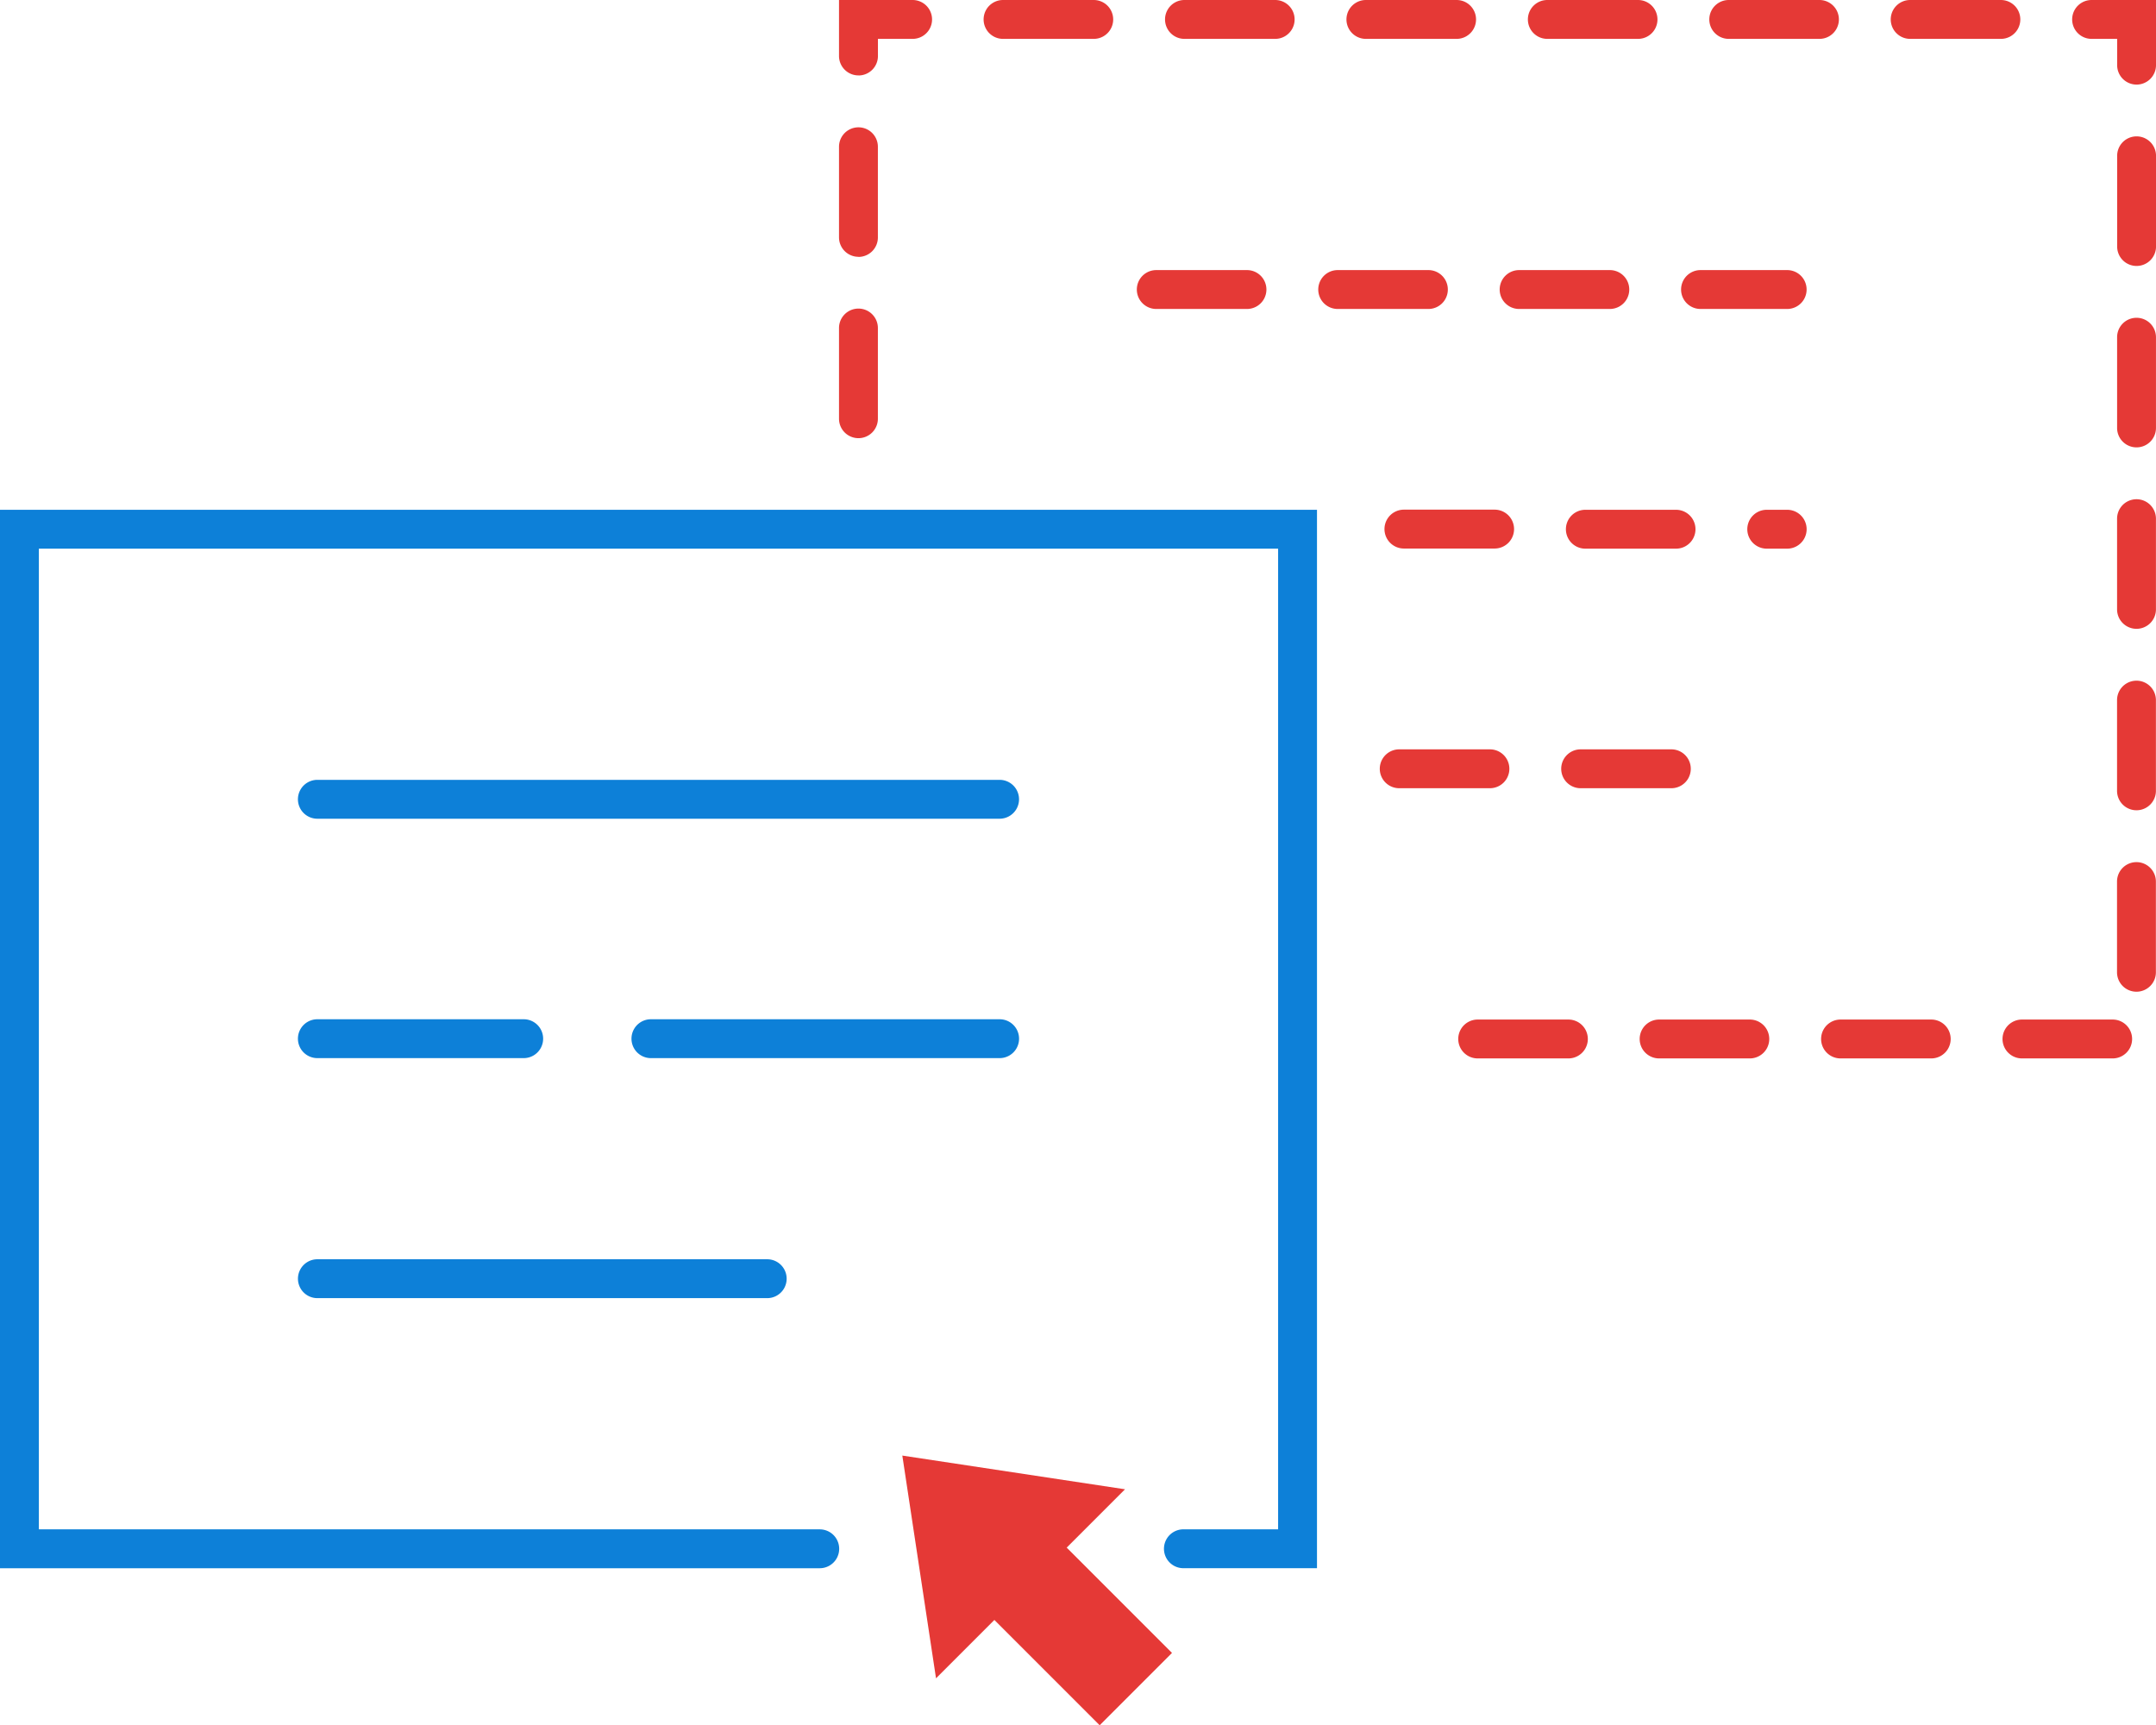
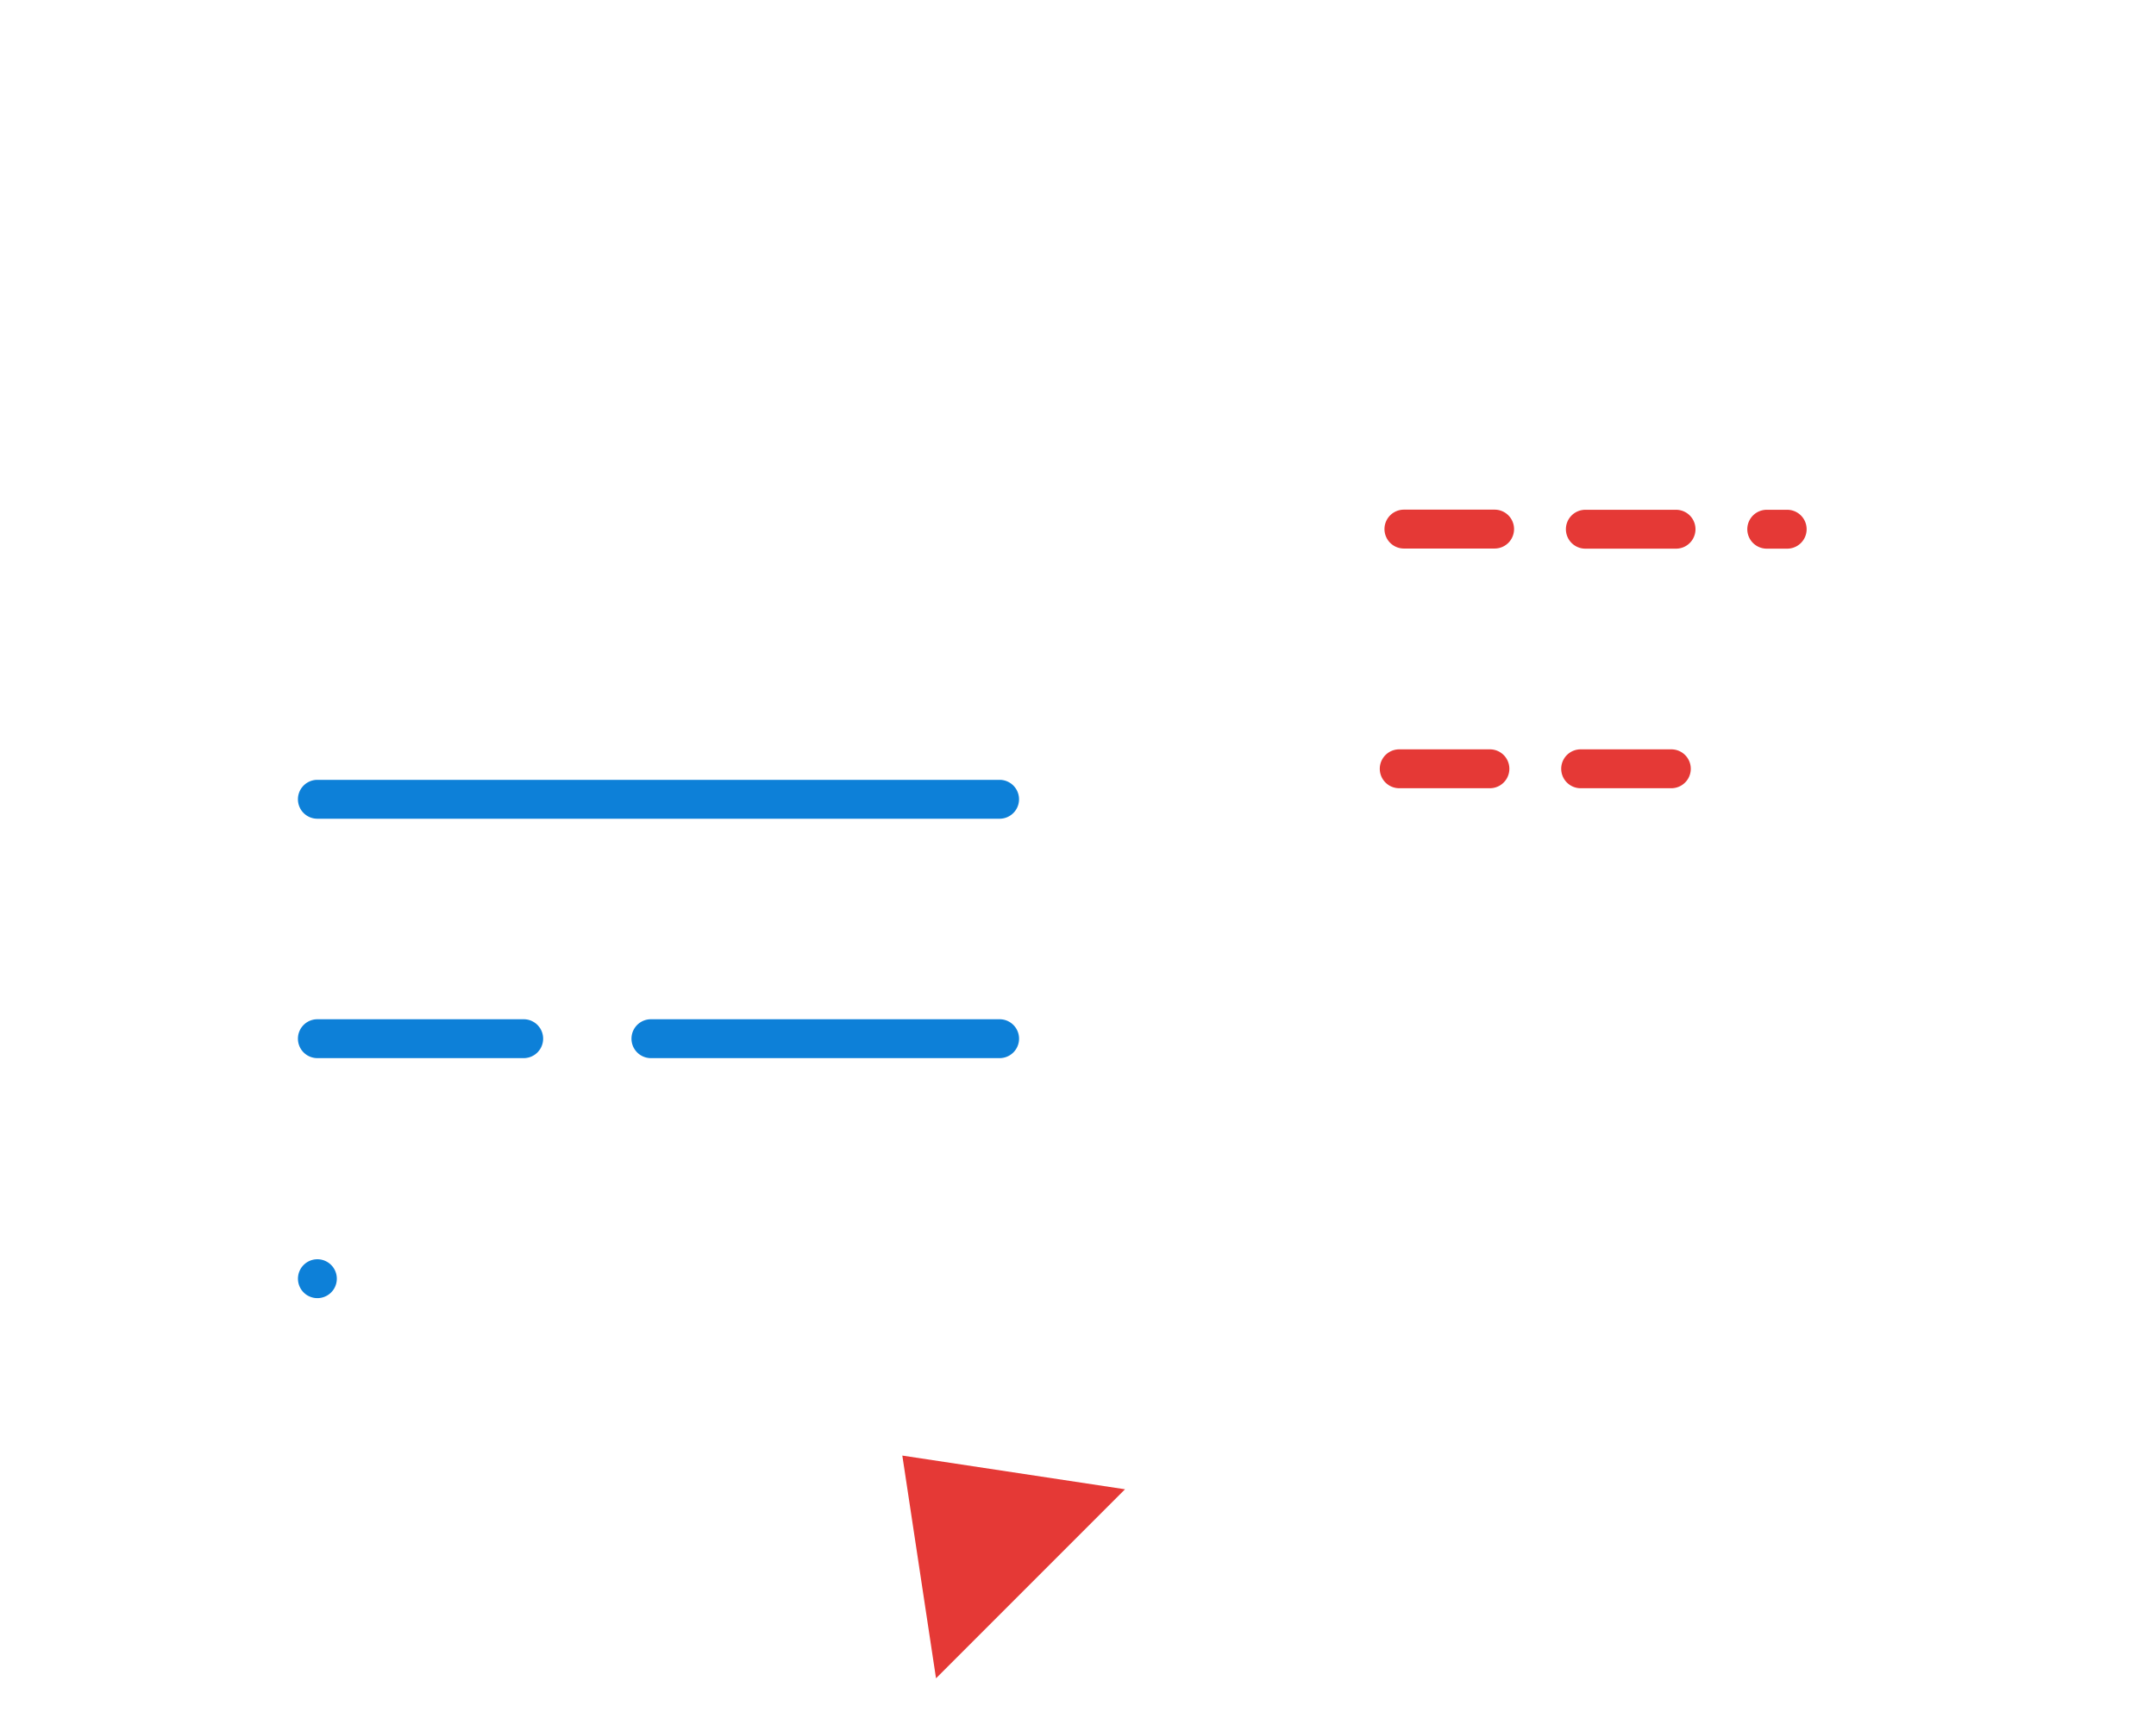
<svg xmlns="http://www.w3.org/2000/svg" id="Group_337" data-name="Group 337" width="80.809" height="64.656" viewBox="0 0 80.809 64.656">
  <g id="Group_338" data-name="Group 338">
-     <path id="Path_90483" data-name="Path 90483" d="M49.362,275.72H44.355a.728.728,0,0,1,0-1.457h3.55V237.511H1.457v36.753H30.725a.728.728,0,0,1,0,1.457H0V236.054H49.362Z" transform="translate(0 -216.949)" fill="#0d80d8" />
    <path id="Path_90484" data-name="Path 90484" d="M164.282,362.571H138.711a.728.728,0,0,1,0-1.457h25.571a.728.728,0,0,1,0,1.457" transform="translate(-126.816 -331.888)" fill="#0d80d8" />
    <path id="Path_90485" data-name="Path 90485" d="M306.235,473.432h-13.07a.728.728,0,1,1,0-1.457h13.07a.728.728,0,1,1,0,1.457" transform="translate(-268.768 -433.777)" fill="#0d80d8" />
    <path id="Path_90486" data-name="Path 90486" d="M146.445,473.432h-7.734a.728.728,0,1,1,0-1.457h7.734a.728.728,0,1,1,0,1.457" transform="translate(-126.816 -433.777)" fill="#0d80d8" />
-     <path id="Path_90487" data-name="Path 90487" d="M155.572,584.562h-16.86a.728.728,0,1,1,0-1.457h16.86a.728.728,0,0,1,0,1.457" transform="translate(-126.816 -535.912)" fill="#0d80d8" />
-     <path id="Path_90488" data-name="Path 90488" d="M550.906,126.518h-3.248a.728.728,0,0,1,0-1.457h3.248a.728.728,0,0,1,0,1.457m-6.647,0h-3.4a.728.728,0,0,1,0-1.457h3.4a.728.728,0,0,1,0,1.457m-6.8,0h-3.4a.728.728,0,0,1,0-1.457h3.4a.728.728,0,0,1,0,1.457m-6.8,0h-3.4a.728.728,0,0,1,0-1.457h3.4a.728.728,0,0,1,0,1.457" transform="translate(-483.921 -114.939)" fill="#e53936" />
+     <path id="Path_90487" data-name="Path 90487" d="M155.572,584.562h-16.86a.728.728,0,1,1,0-1.457a.728.728,0,0,1,0,1.457" transform="translate(-126.816 -535.912)" fill="#0d80d8" />
    <path id="Path_90489" data-name="Path 90489" d="M656.287,237.389h-.767a.728.728,0,0,1,0-1.457h.767a.728.728,0,0,1,0,1.457m-4.166,0h0l-3.4,0a.728.728,0,0,1,0-1.457h0l3.4,0a.728.728,0,0,1,0,1.457m-6.8-.005h0l-3.4,0a.728.728,0,0,1,0-1.457h0l3.4,0a.728.728,0,0,1,0,1.457" transform="translate(-589.301 -216.827)" fill="#e53936" />
    <path id="Path_90490" data-name="Path 90490" d="M649.951,348.5h-3.4a.728.728,0,0,1,0-1.457h3.4a.728.728,0,1,1,0,1.457m-6.8,0h-3.4a.728.728,0,0,1,0-1.457h3.4a.728.728,0,1,1,0,1.457" transform="translate(-587.307 -318.96)" fill="#e53936" />
    <path id="Path_90491" data-name="Path 90491" d="M417.881,674.015l8.347,1.263-7.084,7.084Z" transform="translate(-384.061 -619.465)" fill="#e53936" />
-     <rect id="Rectangle_1764" data-name="Rectangle 1764" width="3.833" height="8.199" transform="translate(35.419 58.859) rotate(-45.003)" fill="#e53936" />
-     <path id="Path_90492" data-name="Path 90492" d="M436.29,39.666h-3.4a.728.728,0,1,1,0-1.457h3.4a.728.728,0,1,1,0,1.457m-6.8,0h-3.4a.728.728,0,1,1,0-1.457h3.4a.728.728,0,1,1,0,1.457m-6.8,0h-3.4a.728.728,0,0,1,0-1.457h3.4a.728.728,0,0,1,0,1.457m-6.8,0h-3.4a.728.728,0,0,1,0-1.457h3.4a.728.728,0,0,1,0,1.457m21.291-2.5a.728.728,0,0,1-.728-.728v-3.4a.728.728,0,0,1,1.457,0v3.4a.728.728,0,0,1-.728.728m0-6.8a.728.728,0,0,1-.728-.728v-3.4a.728.728,0,0,1,1.457,0v3.4a.728.728,0,0,1-.728.728m0-6.8a.728.728,0,0,1-.728-.728v-3.4a.728.728,0,0,1,1.457,0v3.4a.728.728,0,0,1-.728.728m0-6.8a.728.728,0,0,1-.728-.728v-3.4a.728.728,0,0,1,1.457,0v3.4a.728.728,0,0,1-.728.728m-47.905-.345a.728.728,0,0,1-.728-.728v-3.4a.728.728,0,0,1,1.457,0v3.4a.728.728,0,0,1-.728.728m47.905-6.454a.728.728,0,0,1-.728-.728v-3.4a.728.728,0,0,1,1.457,0v3.4a.728.728,0,0,1-.728.728M389.28,9.624a.728.728,0,0,1-.728-.728V5.5a.728.728,0,0,1,1.457,0V8.9a.728.728,0,0,1-.728.728M437.186,3.17a.728.728,0,0,1-.728-.728V1.457H435.5A.728.728,0,0,1,435.5,0h2.414V2.442a.728.728,0,0,1-.728.728M389.28,2.826a.728.728,0,0,1-.728-.728V0h2.759a.728.728,0,0,1,0,1.457h-1.3V2.1a.728.728,0,0,1-.728.728M432.1,1.457h-3.4A.728.728,0,1,1,428.7,0h3.4a.728.728,0,1,1,0,1.457m-6.8,0h-3.4A.728.728,0,0,1,421.9,0h3.4a.728.728,0,0,1,0,1.457m-6.8,0h-3.4a.728.728,0,0,1,0-1.457h3.4a.728.728,0,0,1,0,1.457m-6.8,0h-3.4a.728.728,0,0,1,0-1.457h3.4a.728.728,0,0,1,0,1.457m-6.8,0h-3.4a.728.728,0,0,1,0-1.457h3.4a.728.728,0,1,1,0,1.457m-6.8,0h-3.4a.728.728,0,1,1,0-1.457h3.4a.728.728,0,0,1,0,1.457" transform="translate(-357.105)" fill="#e53936" />
  </g>
</svg>